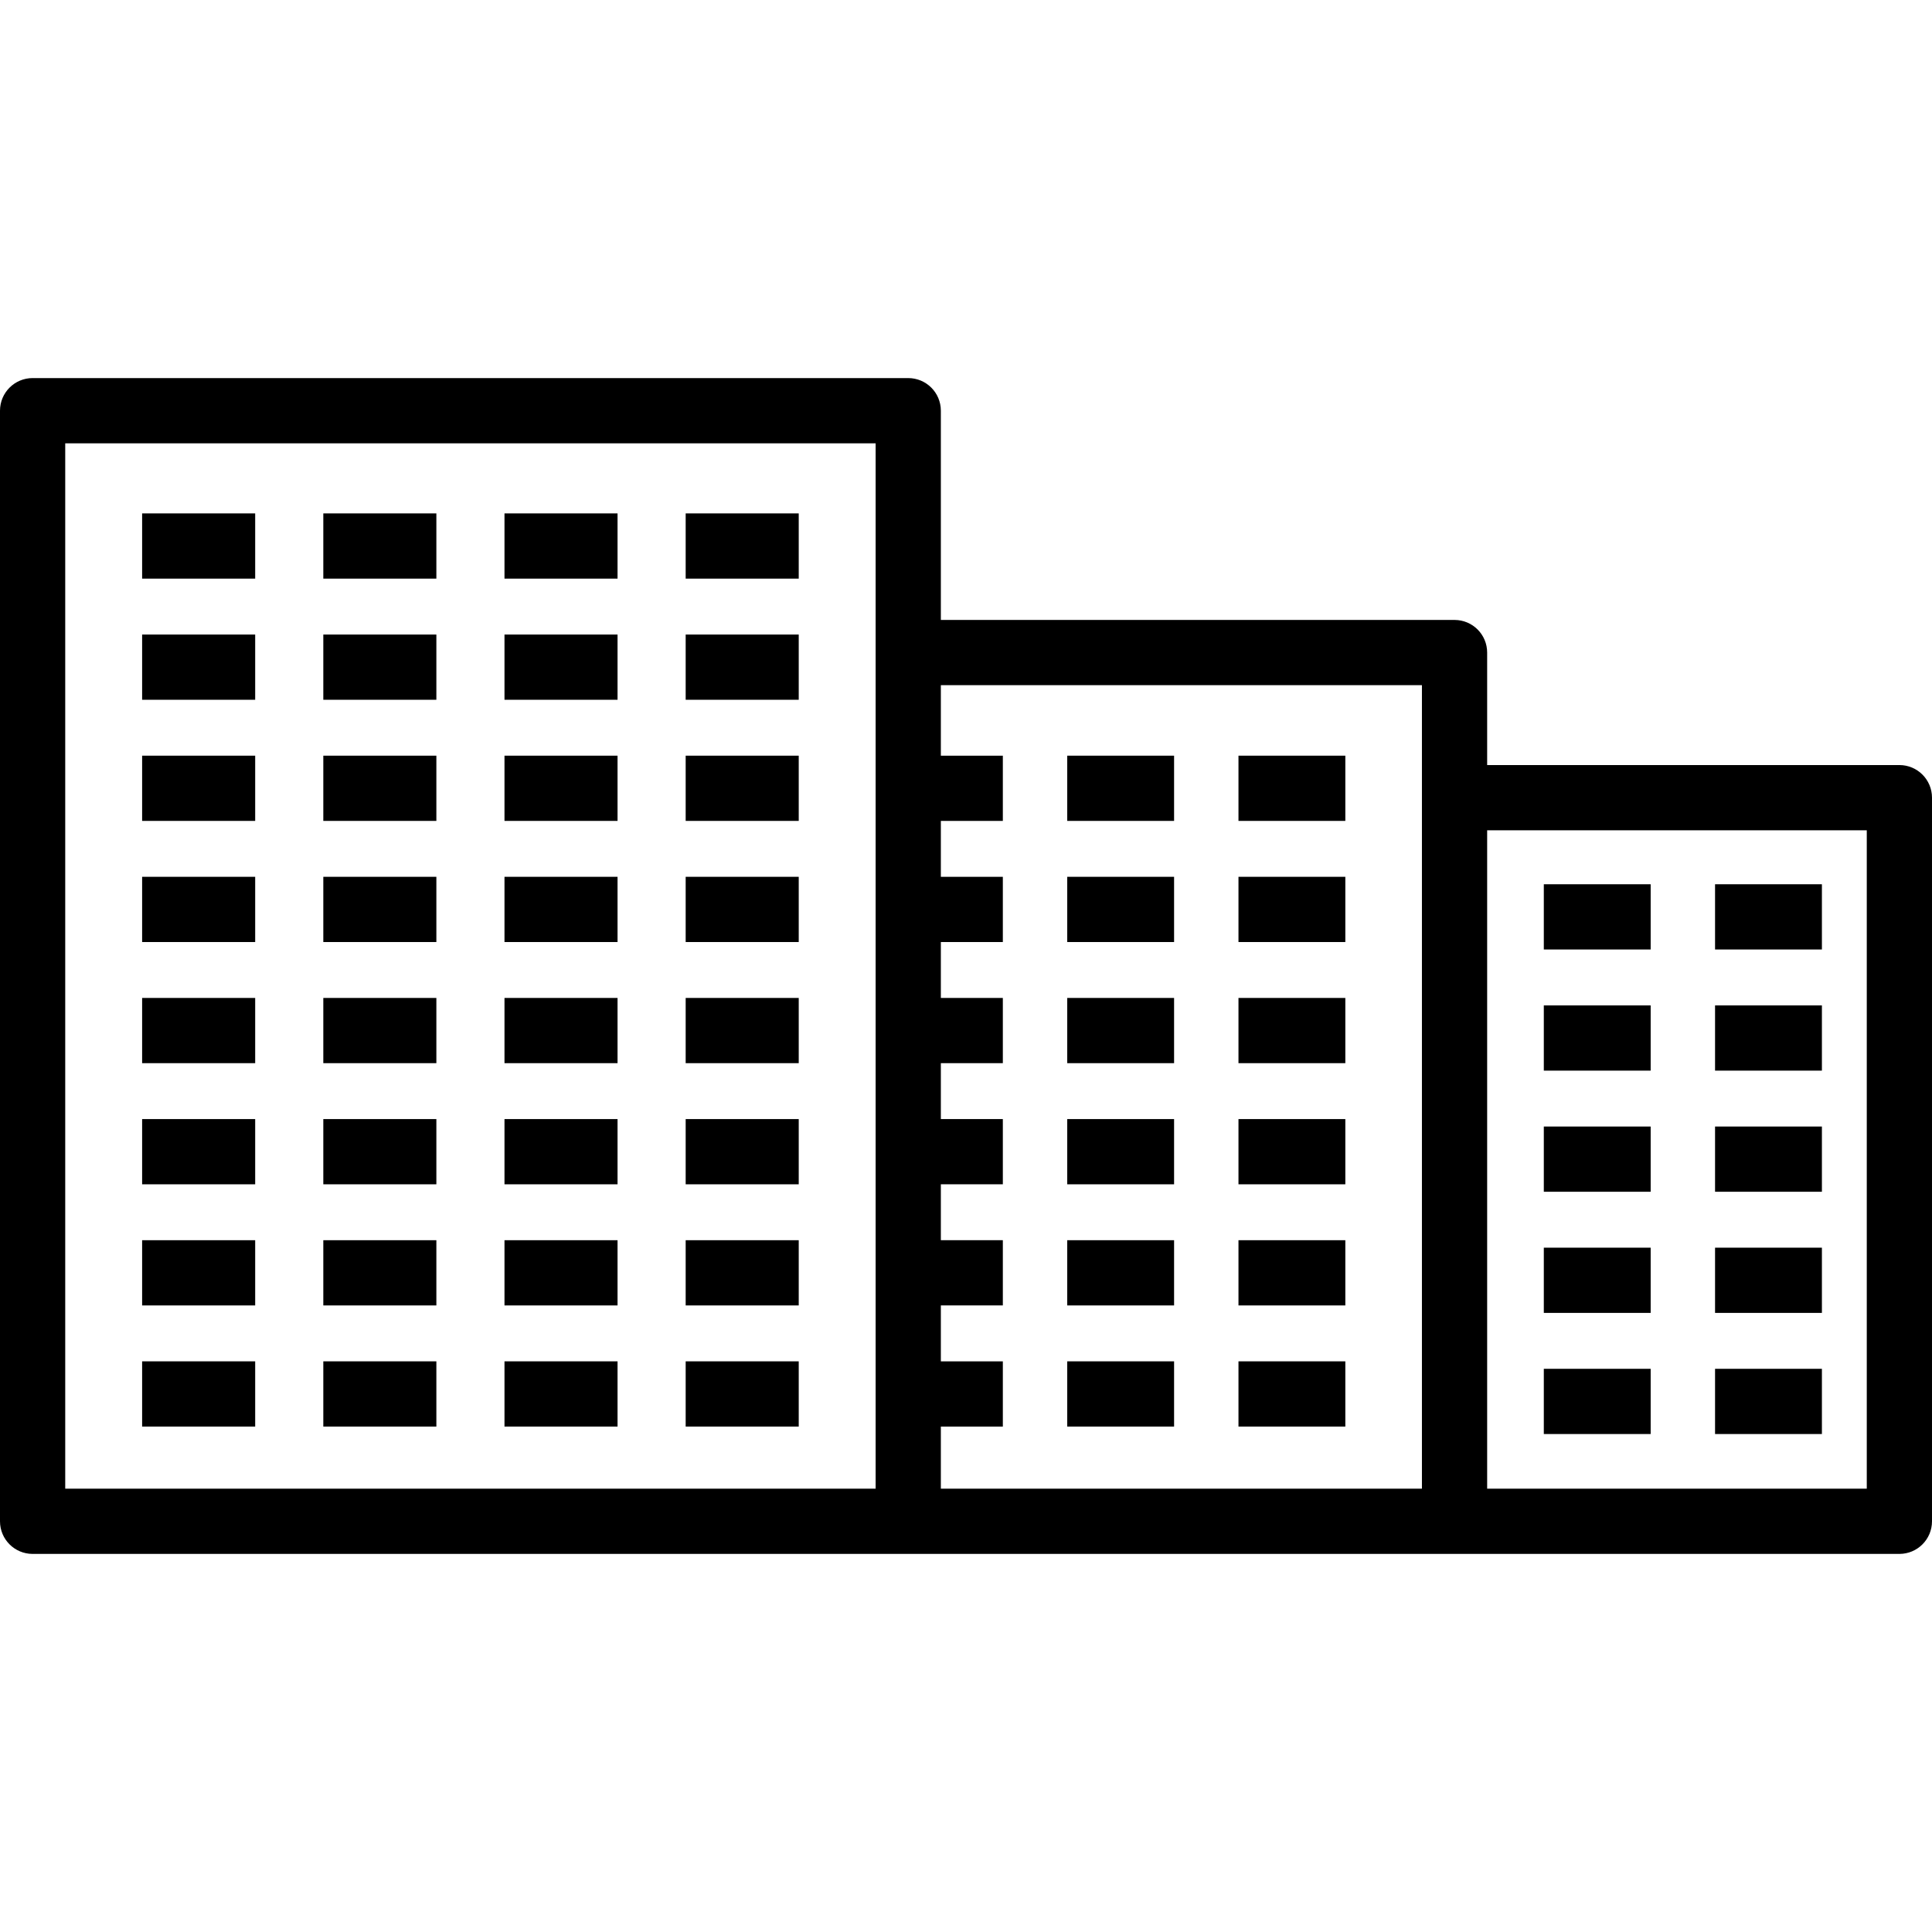
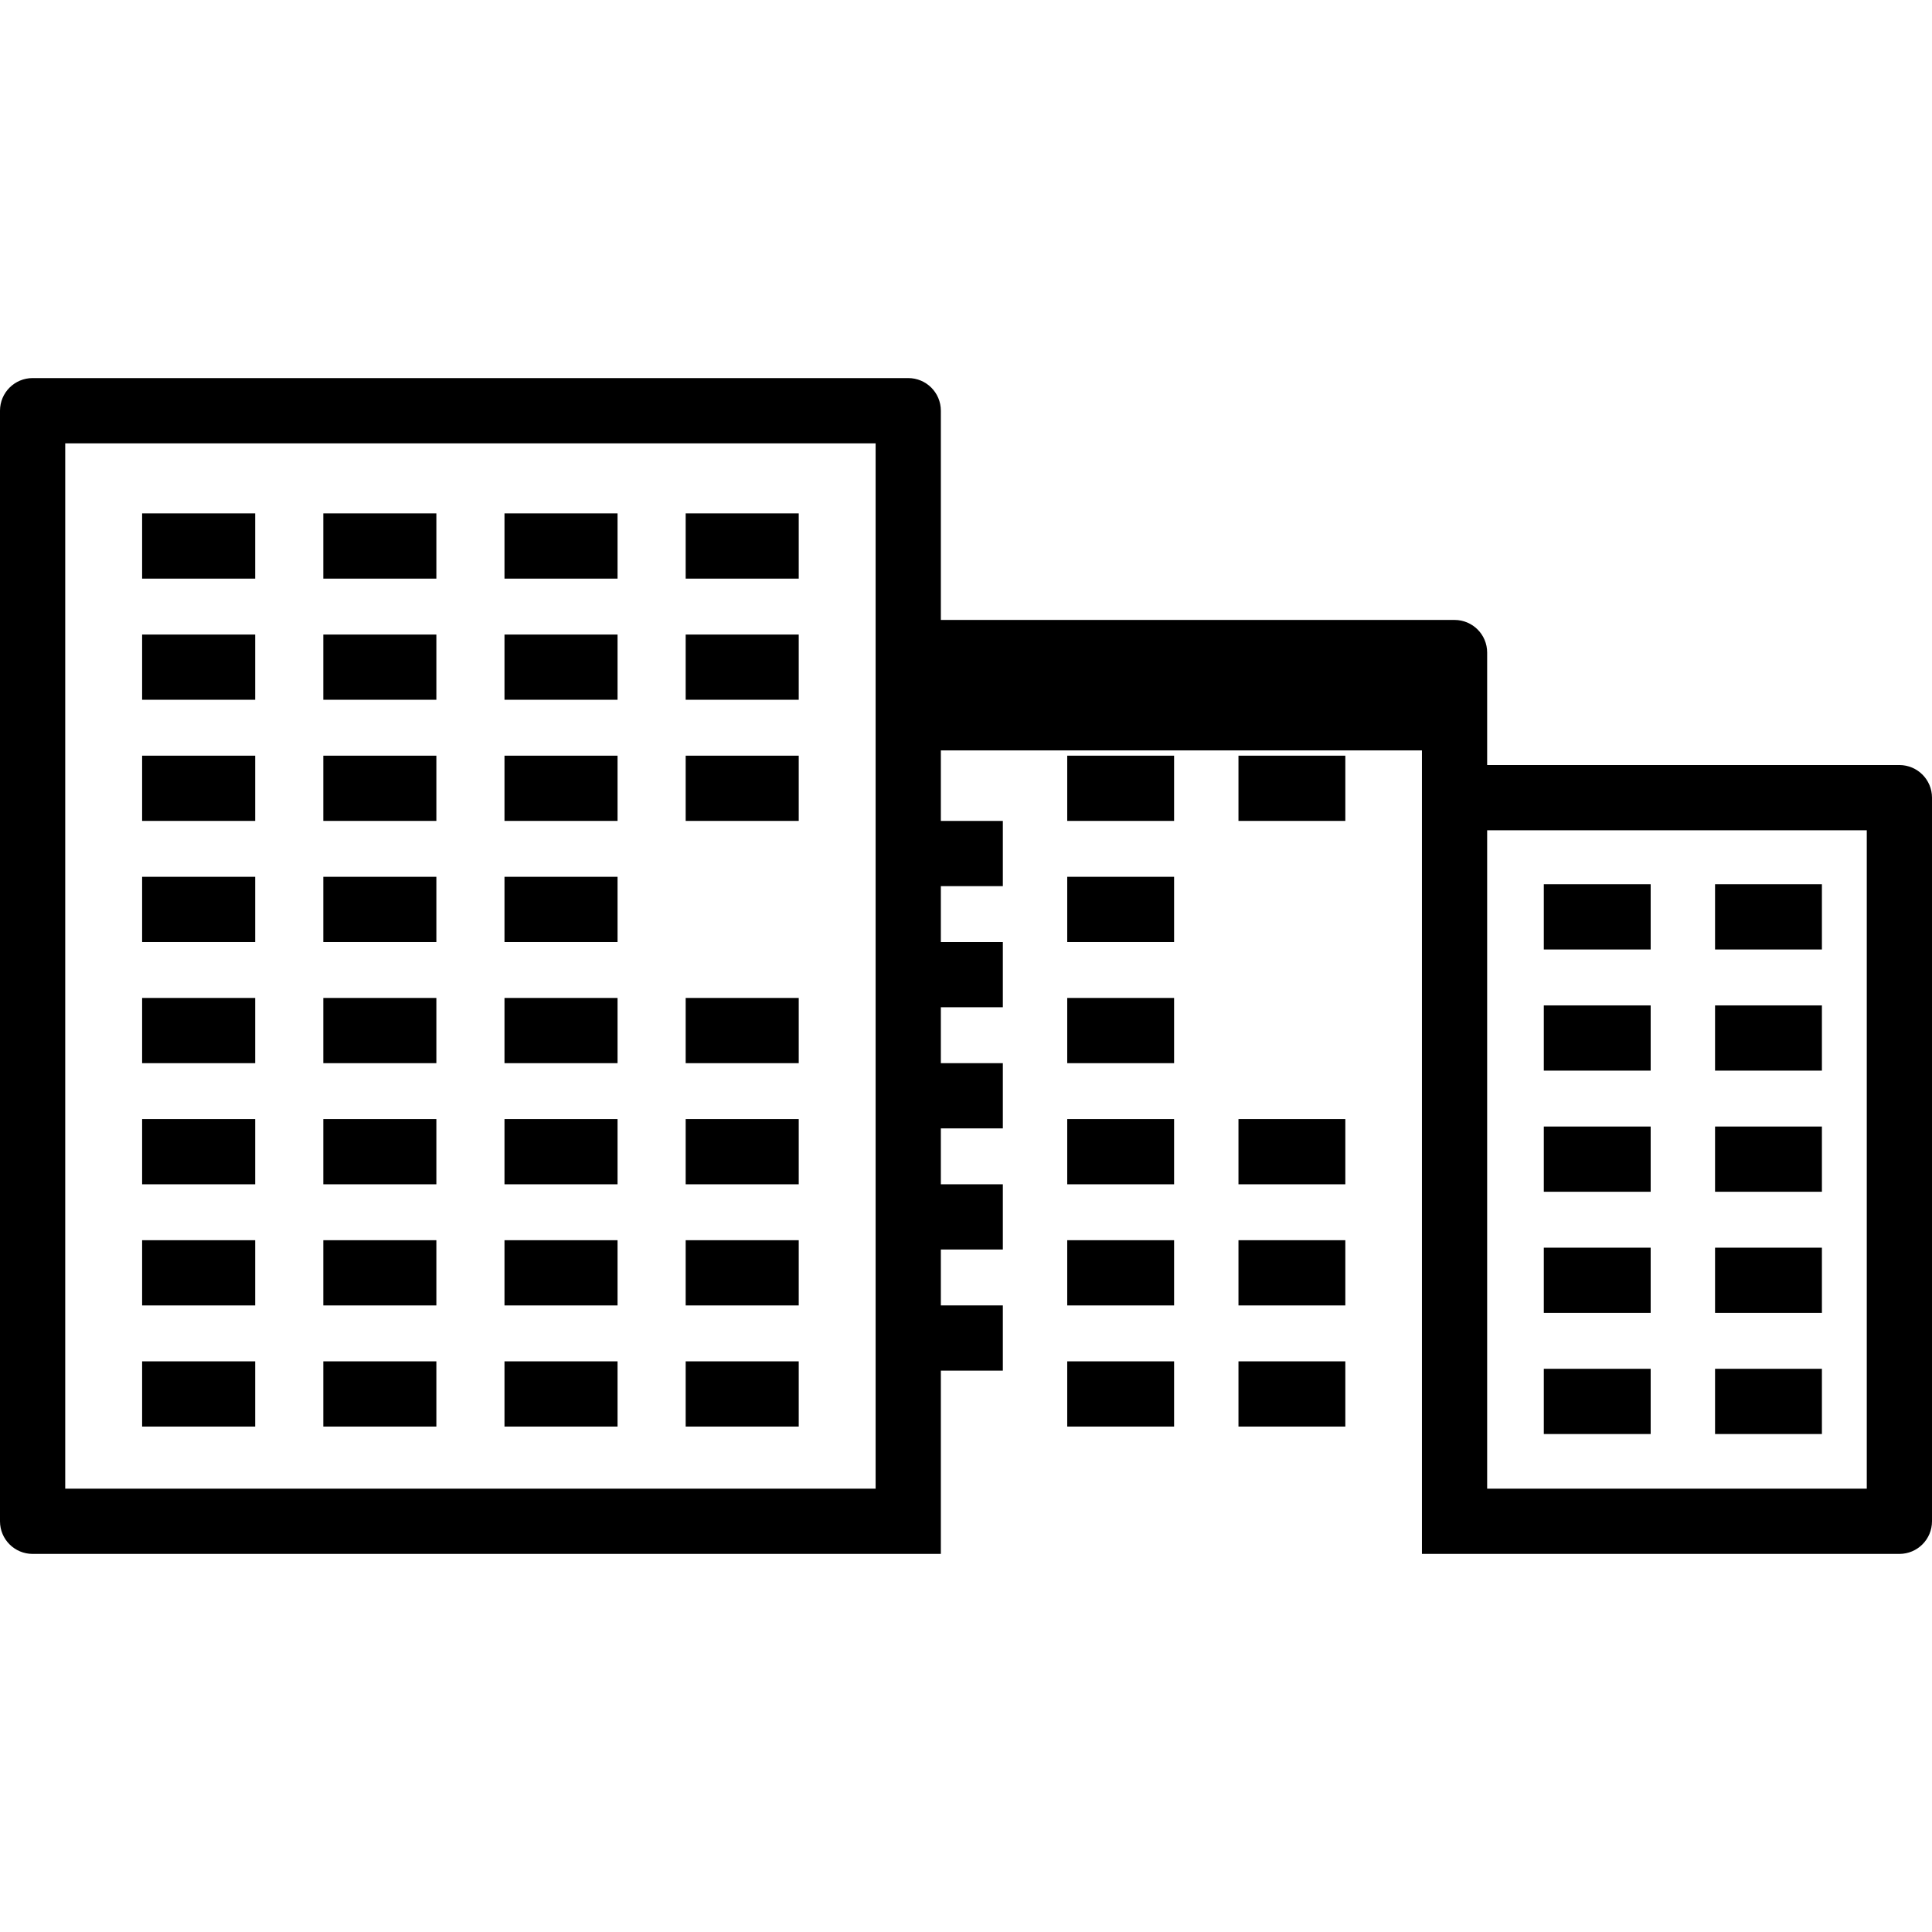
<svg xmlns="http://www.w3.org/2000/svg" version="1.1" id="Capa_1" x="0px" y="0px" viewBox="0 0 444.301 444.301" style="enable-background:new 0 0 444.301 444.301;" xml:space="preserve">
  <g>
    <g>
-       <path d="M436.801,175.939H342v-25.871c0-4.143-3.357-7.5-7.5-7.5H216.367V94.447c0-4.143-3.357-7.5-7.5-7.5H7.5    c-4.143,0-7.5,3.357-7.5,7.5v255.406c0,4.143,3.357,7.5,7.5,7.5h429.301c4.143,0,7.5-3.357,7.5-7.5V183.439    C444.301,179.297,440.943,175.939,436.801,175.939z M15,101.947h186.367v240.406H15V101.947z M216.367,328.068h14.256v-15h-14.256    v-12.857h14.256v-15h-14.256v-12.857h14.256v-15h-14.256v-12.857h14.256v-15h-14.256v-12.857h14.256v-15h-14.256v-12.857h14.256    v-15h-14.256v-16.215H327v184.785H216.367V328.068z M429.301,342.354H342V190.939h87.301V342.354z" />
+       <path d="M436.801,175.939H342v-25.871c0-4.143-3.357-7.5-7.5-7.5H216.367V94.447c0-4.143-3.357-7.5-7.5-7.5H7.5    c-4.143,0-7.5,3.357-7.5,7.5v255.406c0,4.143,3.357,7.5,7.5,7.5h429.301c4.143,0,7.5-3.357,7.5-7.5V183.439    C444.301,179.297,440.943,175.939,436.801,175.939z M15,101.947h186.367v240.406H15V101.947z M216.367,328.068h14.256h-14.256    v-12.857h14.256v-15h-14.256v-12.857h14.256v-15h-14.256v-12.857h14.256v-15h-14.256v-12.857h14.256v-15h-14.256v-12.857h14.256    v-15h-14.256v-16.215H327v184.785H216.367V328.068z M429.301,342.354H342V190.939h87.301V342.354z" />
      <rect x="245.431" y="173.783" width="24.573" height="15" />
      <rect x="284.811" y="173.783" width="24.573" height="15" />
      <rect x="245.431" y="201.639" width="24.573" height="15" />
-       <rect x="284.811" y="201.639" width="24.573" height="15" />
      <rect x="245.431" y="229.497" width="24.573" height="15" />
-       <rect x="284.811" y="229.497" width="24.573" height="15" />
      <rect x="245.431" y="257.354" width="24.573" height="15" />
      <rect x="284.811" y="257.354" width="24.573" height="15" />
      <rect x="245.431" y="285.211" width="24.573" height="15" />
      <rect x="284.811" y="285.211" width="24.573" height="15" />
      <rect x="245.431" y="313.068" width="24.573" height="15" />
      <rect x="284.811" y="313.068" width="24.573" height="15" />
      <rect x="355.03" y="203.353" width="24.573" height="15" />
      <rect x="394.41" y="203.353" width="24.573" height="15" />
      <rect x="355.03" y="231.212" width="24.573" height="15" />
      <rect x="394.41" y="231.212" width="24.573" height="15" />
      <rect x="355.03" y="259.068" width="24.573" height="15" />
      <rect x="394.41" y="259.068" width="24.573" height="15" />
      <rect x="355.03" y="286.927" width="24.573" height="15" />
      <rect x="394.41" y="286.927" width="24.573" height="15" />
      <rect x="355.03" y="314.783" width="24.573" height="15" />
      <rect x="394.41" y="314.783" width="24.573" height="15" />
      <rect x="32.684" y="118.068" width="26" height="15" />
      <rect x="74.351" y="118.068" width="26" height="15" />
      <rect x="116.017" y="118.068" width="26" height="15" />
      <rect x="157.684" y="118.068" width="26" height="15" />
      <rect x="32.684" y="145.926" width="26" height="15" />
      <rect x="74.351" y="145.926" width="26" height="15" />
      <rect x="116.017" y="145.926" width="26" height="15" />
      <rect x="157.684" y="145.926" width="26" height="15" />
      <rect x="32.684" y="173.783" width="26" height="15" />
      <rect x="74.351" y="173.783" width="26" height="15" />
      <rect x="116.017" y="173.783" width="26" height="15" />
      <rect x="157.684" y="173.783" width="26" height="15" />
      <rect x="32.684" y="201.639" width="26" height="15" />
      <rect x="74.351" y="201.639" width="26" height="15" />
      <rect x="116.017" y="201.639" width="26" height="15" />
-       <rect x="157.684" y="201.639" width="26" height="15" />
      <rect x="32.684" y="229.497" width="26" height="15" />
      <rect x="74.351" y="229.497" width="26" height="15" />
      <rect x="116.017" y="229.497" width="26" height="15" />
      <rect x="157.684" y="229.497" width="26" height="15" />
      <rect x="32.684" y="257.354" width="26" height="15" />
      <rect x="74.351" y="257.354" width="26" height="15" />
      <rect x="116.017" y="257.354" width="26" height="15" />
      <rect x="157.684" y="257.354" width="26" height="15" />
      <rect x="32.684" y="285.211" width="26" height="15" />
      <rect x="74.351" y="285.211" width="26" height="15" />
      <rect x="116.017" y="285.211" width="26" height="15" />
      <rect x="157.684" y="285.211" width="26" height="15" />
      <rect x="32.684" y="313.068" width="26" height="15" />
      <rect x="74.351" y="313.068" width="26" height="15" />
      <rect x="116.017" y="313.068" width="26" height="15" />
      <rect x="157.684" y="313.068" width="26" height="15" />
    </g>
  </g>
  <g>
</g>
  <g>
</g>
  <g>
</g>
  <g>
</g>
  <g>
</g>
  <g>
</g>
  <g>
</g>
  <g>
</g>
  <g>
</g>
  <g>
</g>
  <g>
</g>
  <g>
</g>
  <g>
</g>
  <g>
</g>
  <g>
</g>
</svg>